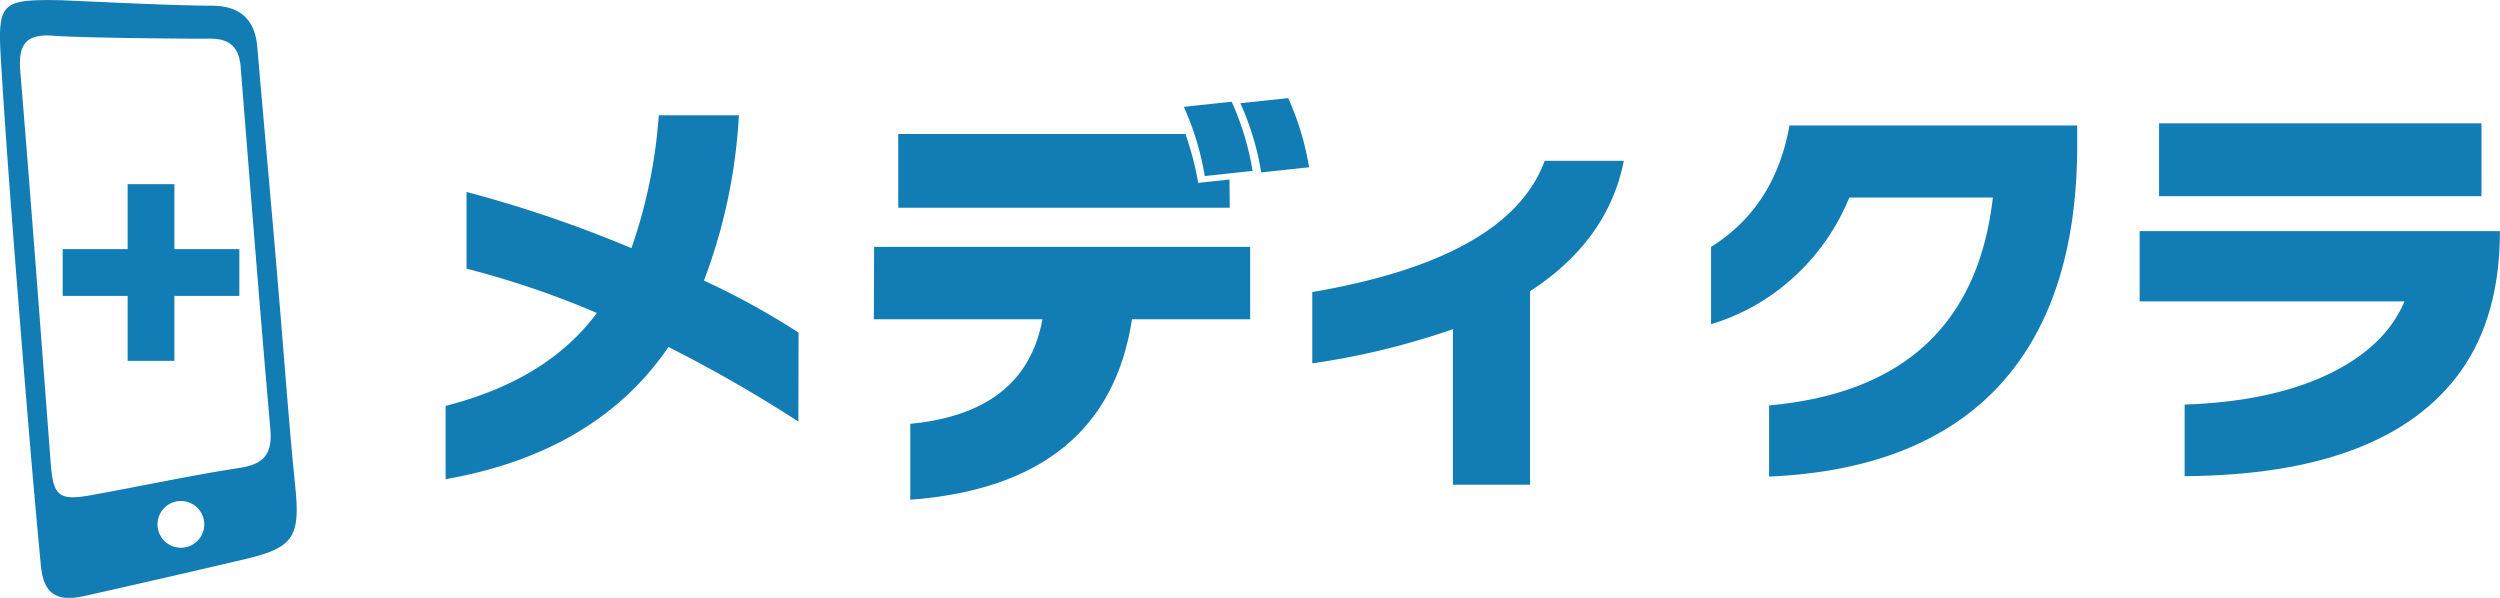
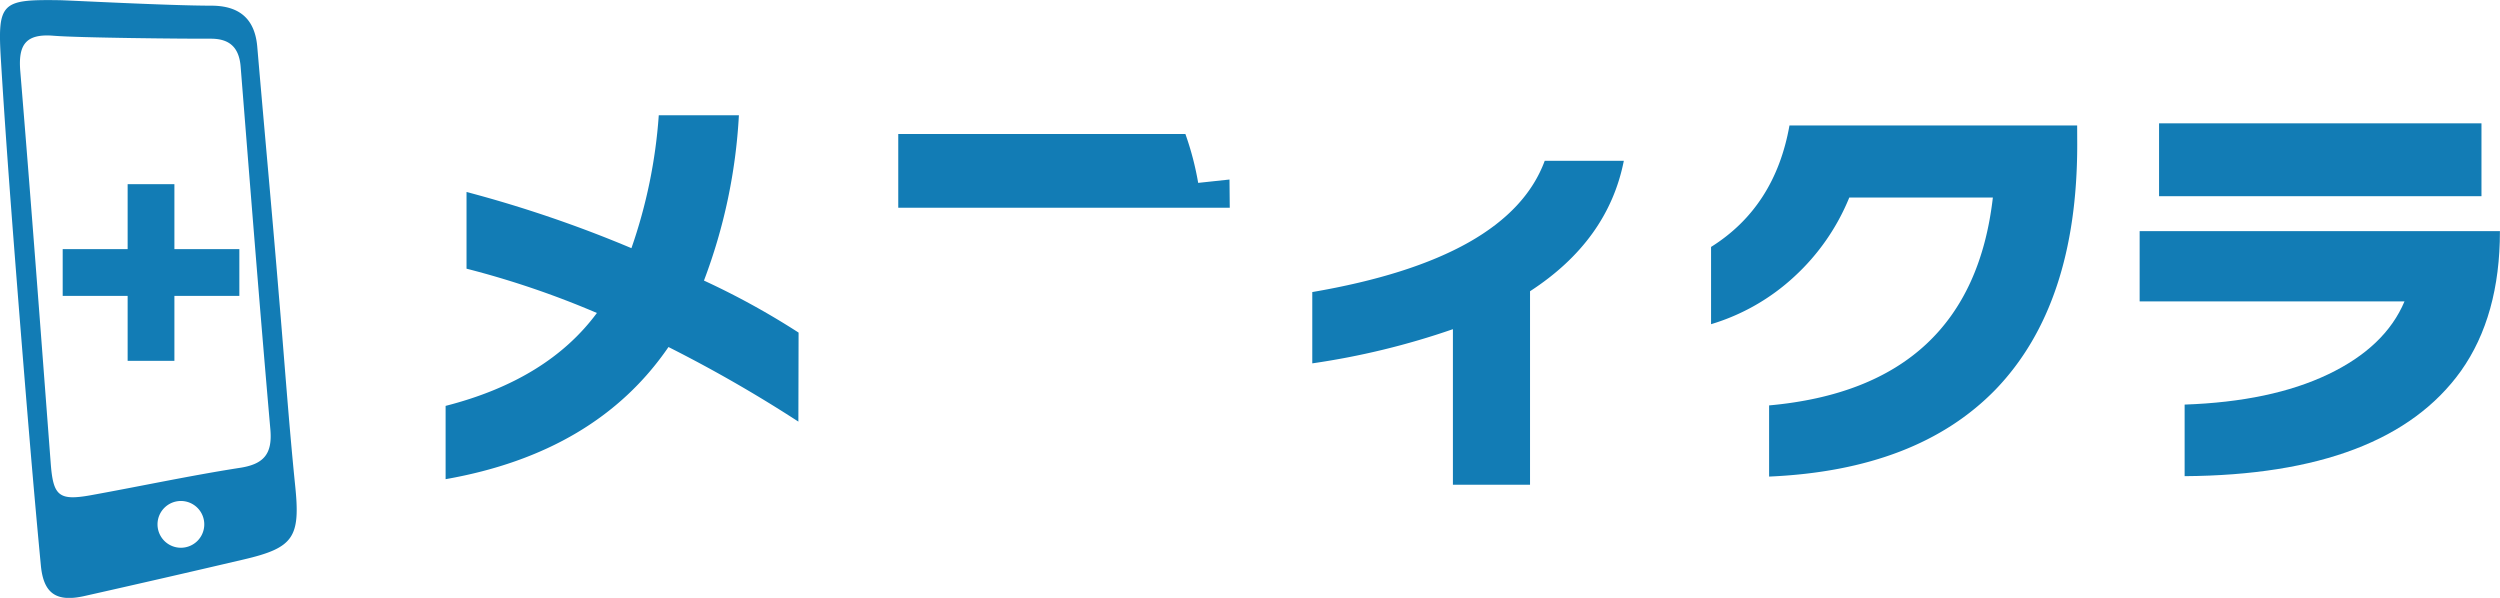
<svg xmlns="http://www.w3.org/2000/svg" id="medicloud_portal_logo" data-name="medicloud_portal_logo" viewBox="0 0 365.68 87.45">
  <defs>
    <style>.cls-1{fill:#127cb5;}</style>
  </defs>
  <title>portal_logo</title>
  <rect class="cls-1" x="9.17" y="36.44" width="25.84" height="6.84" />
  <rect class="cls-1" x="66.19" y="267.99" width="25.84" height="6.84" transform="translate(293.5 -39.25) rotate(90)" />
  <path class="cls-1" d="M100.19,302.44c-.93-9.18-1.57-18.39-2.36-27.58-1-12.16-2.13-24.32-3.17-36.48-.36-4.16-2.7-6-6.74-6-6.1,0-20.86-.78-22.14-.8-8.57-.13-9.14.3-8.61,8.84.74,12.18,1.69,24.36,2.65,36.53,1,12.45,2,24.9,3.19,37.34.4,4.16,2.34,5.35,6.38,4.44Q81,316.12,92.61,313.4C100.05,311.67,101,310.15,100.19,302.44Zm-16.7,9.23a3.42,3.42,0,1,1,3.42-3.42A3.42,3.42,0,0,1,83.49,311.67ZM92,300c-7.28,1.14-14.5,2.69-21.76,4-4.63.82-5.43.06-5.79-4.67C63,280.23,61.58,261.11,60,242c-.33-3.88.76-5.56,4.88-5.22,3.67.3,19,.45,23,.43,2.77,0,4.13,1.32,4.35,4.1,1.41,17.7,2.8,35.4,4.35,53.08C96.89,298,95.58,299.48,92,300Z" transform="translate(-57.03 -231.55)" />
  <path class="cls-1" d="M173.81,293.22a200.91,200.91,0,0,0-19-10.91q-10.59,15.46-32.6,19.33V290.92q14.9-3.81,22.13-13.59a130.6,130.6,0,0,0-19.07-6.48V259.63a181.78,181.78,0,0,1,24.12,8.22,74.78,74.78,0,0,0,4-19.44h11.72A80.33,80.33,0,0,1,160,272.59a112.4,112.4,0,0,1,13.84,7.61Z" transform="translate(-57.03 -231.55)" />
  <path class="cls-1" d="M294.55,255.07q-2.31,11.67-13.72,19.08v28.3H269.55V279.7a111.45,111.45,0,0,1-20.57,5V274.27q28.74-4.92,34-19.2Z" transform="translate(-57.03 -231.55)" />
  <path class="cls-1" d="M360.87,252.71q0,23.37-11.91,35.78-11.46,11.83-33.16,12.77V290.85q29.55-2.67,32.73-30.41h-21a32.16,32.16,0,0,1-8,11.53,31,31,0,0,1-12.22,7V267.67q9.36-5.87,11.47-17.77h42.08Z" transform="translate(-57.03 -231.55)" />
  <path class="cls-1" d="M417,285.81Q406.13,301,376.58,301.2V290.73q12.65-.44,21-4.43t11.16-10.66H370V265.36H422.7Q422.7,277.77,417,285.81Zm3-25.56H372.84V249.59H420Z" transform="translate(-57.03 -231.55)" />
  <path class="cls-1" d="M236.87,257.81l-4.58.49a43.13,43.13,0,0,0-1.87-7.15h-42v10.79h48.49Z" transform="translate(-57.03 -231.55)" />
-   <path class="cls-1" d="M184.85,278.25h24.66q-2.5,13.68-19.33,15.29v11.11q28.71-2.19,32.43-26.4h17.28V267.66h-55Z" transform="translate(-57.03 -231.55)" />
-   <path class="cls-1" d="M240.25,256.55l-7,.75a40.58,40.58,0,0,0-3.06-10.12l7-.75A40.42,40.42,0,0,1,240.25,256.55Zm8.26-.53-7,.75a40,40,0,0,0-3.05-10.12l7-.75A40.7,40.7,0,0,1,248.51,256Z" transform="translate(-57.03 -231.55)" />
</svg>